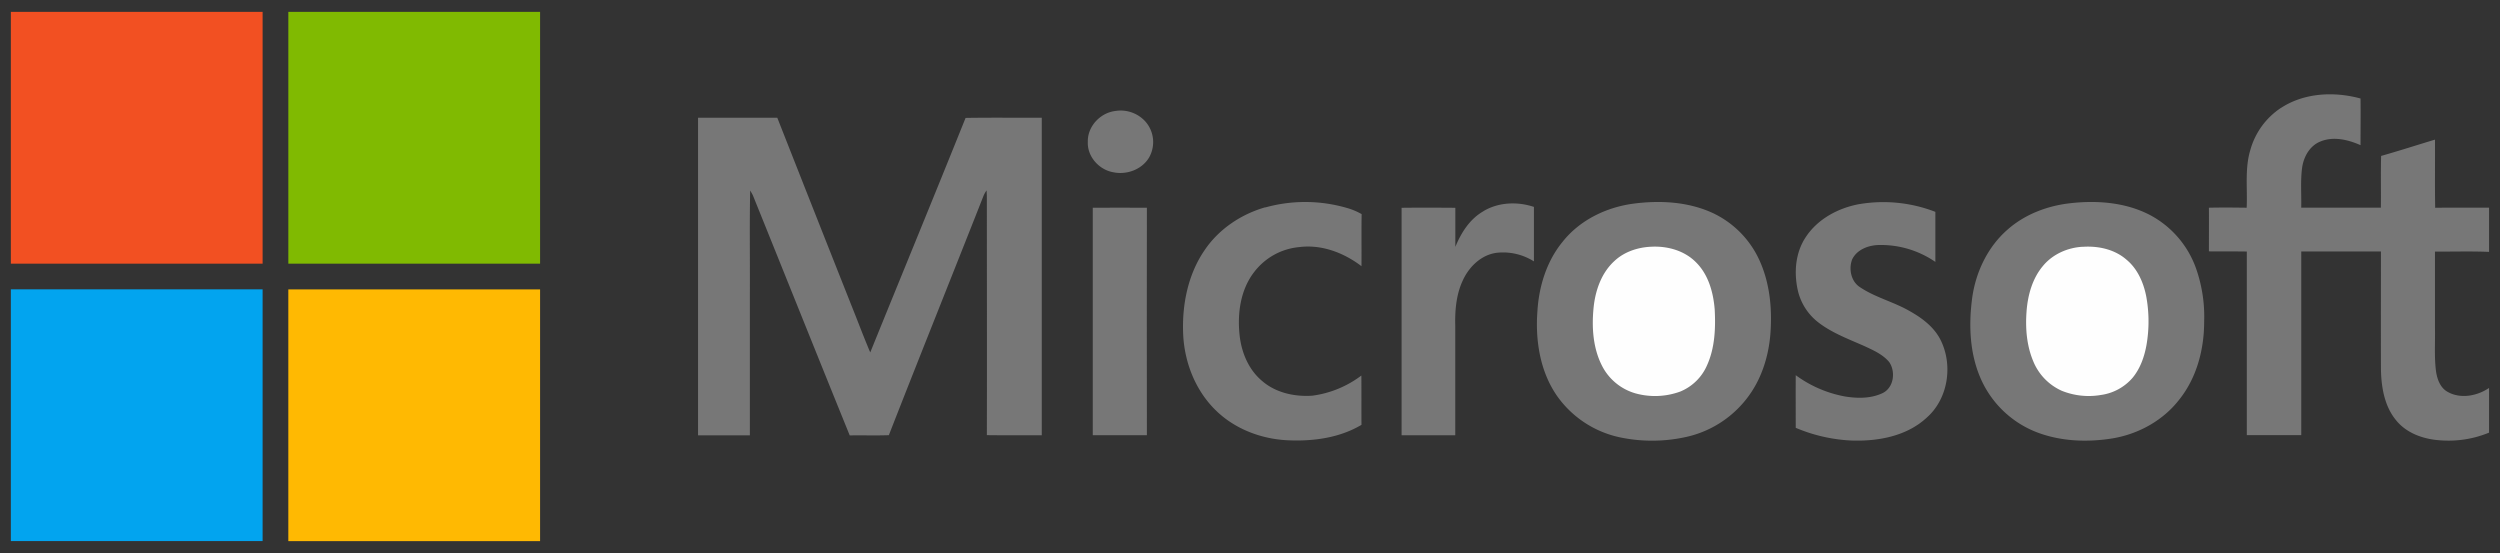
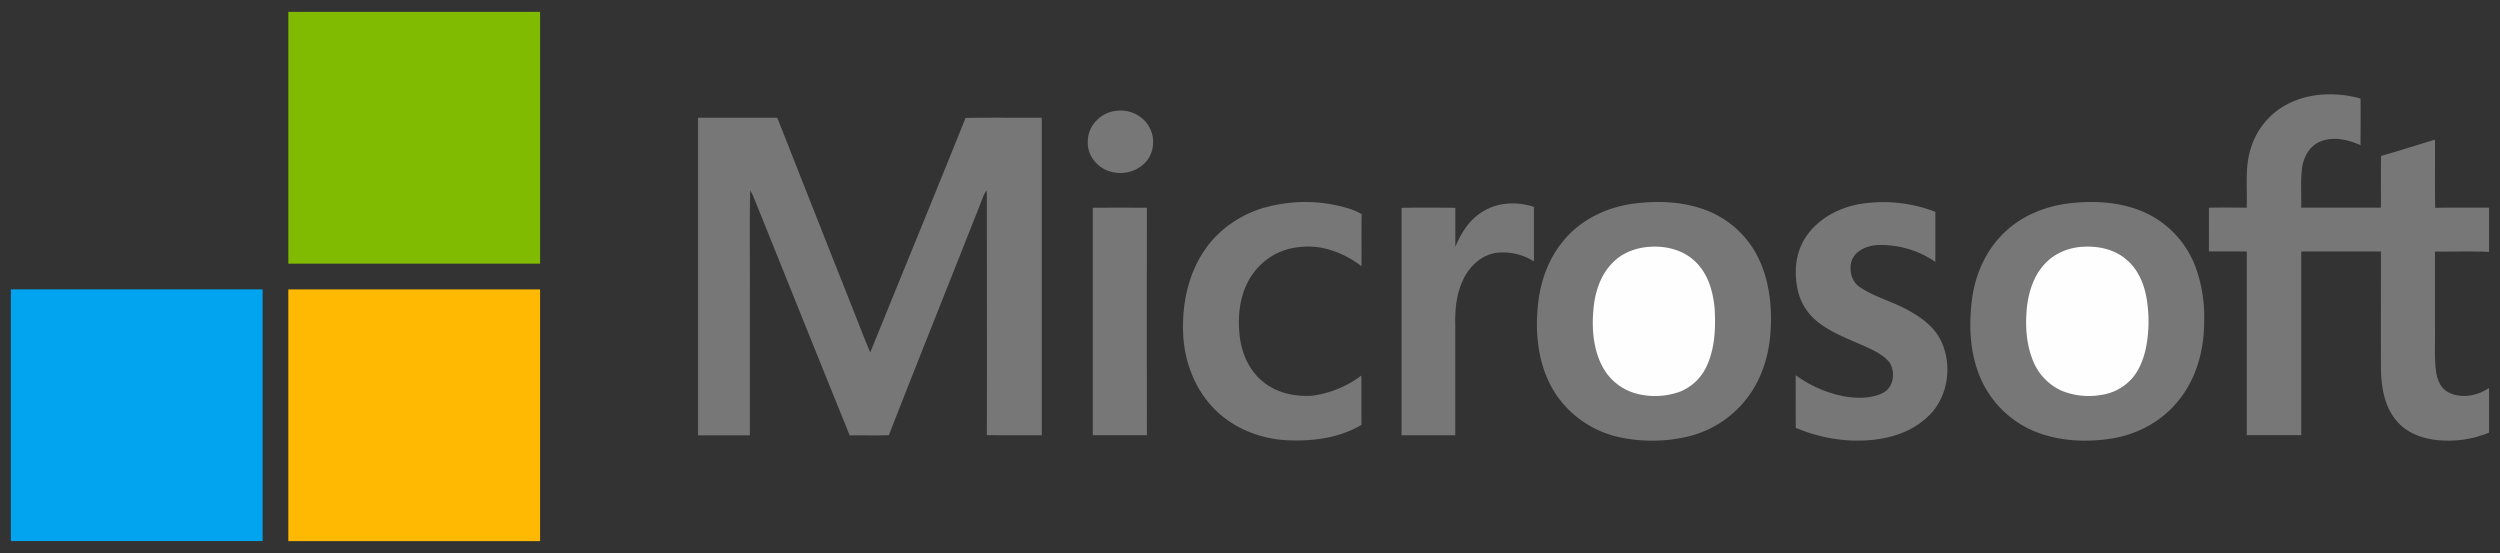
<svg xmlns="http://www.w3.org/2000/svg" id="Livello_1" data-name="Livello 1" viewBox="0 0 1366 302.16">
  <rect x="0" y="0" width="1366" height="302.16" fill="#333333" stroke="none" />
  <defs>
    <style>.cls-1{fill:#f25022;}.cls-2{fill:#80ba01;}.cls-3{fill:#777;}.cls-4{fill:#fefefe;}.cls-5{fill:#02a4ef;}.cls-6{fill:#ffb902;}</style>
  </defs>
-   <path class="cls-1" d="M5.93,6.49H143.49q0,68.79,0,137.57H5.93V6.49Z" />
  <path class="cls-2" d="M157.54,6.49H295.1q0,68.79,0,137.57H157.55q0-68.79,0-137.57Z" />
  <path class="cls-3" d="M1246.43,58.91c12.68-8.26,29.06-9,43.36-5.09.12,8.49,0,17,0,25.5-6.79-3-14.78-4.95-21.92-2-5.67,2.24-9,8.06-9.93,13.88-1.06,7.38-.37,14.85-.55,22.27,14.51,0,29,0,43.52,0,.11-9.42-.11-18.85.13-28.27,9.86-2.8,19.62-5.95,29.43-8.91.09,12.41-.11,24.83.11,37.24,9.81-.14,19.62,0,29.44-.06v24.16c-9.85-.41-19.71-.11-29.55-.14,0,13.88,0,27.77,0,41.67.16,7.69-.41,15.42.49,23.09.55,4.52,2.19,9.53,6.43,11.87,7.1,4,16.1,2.24,22.62-2.13v24.4a58.11,58.11,0,0,1-27.2,4.16c-8.72-.64-17.76-3.81-23.45-10.75-6.58-7.84-8.27-18.46-8.41-28.39-.07-21.32,0-42.63,0-64q-21.78,0-43.54,0,0,50.17,0,100.36h-29.75q0-50.16,0-100.33c-6.9-.13-13.81,0-20.71-.1,0-7.94.06-15.89,0-23.84,6.87-.16,13.74-.09,20.63,0,.5-10.56-1.11-21.42,2.05-31.71a40.52,40.52,0,0,1,16.78-22.9Z" />
  <path class="cls-3" d="M609.44,60.64a18.18,18.18,0,0,1,16.47,5.84A17,17,0,0,1,628,85.8c-3.82,6.78-12.36,9.92-19.81,8.3-7.72-1.39-14.16-8.57-13.81-16.58-.23-8.42,6.82-15.94,15.08-16.88Z" />
  <path class="cls-3" d="M381.44,64.33h43.27q20.19,51.29,40.51,102.55c3.45,8.56,6.67,17.21,10.28,25.69,17.33-42.73,34.9-85.35,52.09-128.14,13.87-.23,27.75-.05,41.63-.09q0,86.75,0,173.48c-10,0-20,.08-30-.06.11-42.67,0-85.34,0-128,0-1.92,0-3.84-.18-5.75a21.58,21.58,0,0,0-1.56,2.77c-17.19,43.68-34.72,87.24-51.81,131-7.12.26-14.25,0-21.38.13-17.74-43.68-35.26-87.46-52.91-131.17-.46-.91-.95-1.79-1.49-2.64-.37,18.69-.06,37.41-.16,56.1q0,38.85,0,77.68c-9.44,0-18.89,0-28.32,0q0-86.75,0-173.5Z" />
  <path class="cls-3" d="M691.32,113.36a81.4,81.4,0,0,1,44.19.14A35.44,35.44,0,0,1,744,117c-.17,9.48,0,19-.09,28.45-9.59-7.33-21.76-12-34-10.44a34.94,34.94,0,0,0-24.71,13.73c-7.45,9.7-9.16,22.58-7.88,34.44,1,9.29,4.8,18.56,12,24.72,7.5,6.67,18,9,27.83,8.29a56.79,56.79,0,0,0,26.7-11c.08,9,0,18,.06,26.94-12.16,7.24-26.74,9.11-40.66,8.42-14.25-.75-28.45-6.14-38.76-16.16-11.2-10.8-17.28-26.2-18-41.62-.73-16,2.53-32.77,11.76-46.16,7.74-11.43,19.83-19.52,33-23.32Z" />
  <path class="cls-3" d="M892.89,111.22c14.27-1.81,29.34-1,42.59,5a52.57,52.57,0,0,1,26,26.26c5.51,12.23,6.85,26,5.92,39.22-.92,13-5,25.92-13.08,36.2A57.55,57.55,0,0,1,920.14,239a85.49,85.49,0,0,1-34.83,0,56.37,56.37,0,0,1-34.37-22.42c-9.42-13.38-12.09-30.4-10.9-46.44.81-13.6,5-27.32,13.74-38,9.51-12,24.11-19,39.11-20.91Z" />
  <path class="cls-3" d="M1016.31,111.47a78.71,78.71,0,0,1,41.17,4.29c0,9.12,0,18.23,0,27.35a52.39,52.39,0,0,0-31.25-9.23c-5.56.21-11.67,2.57-14.21,7.85-2,5.23-.62,12.09,4.32,15.22,8.43,5.65,18.49,8,27.24,13.1,6.88,3.86,13.55,8.92,17,16.21,6.55,13.65,3.78,31.68-7.74,41.86-11,10.28-26.84,13.12-41.4,12.58a88.47,88.47,0,0,1-30.25-6.94c0-9.6-.06-19.18,0-28.76a65.27,65.27,0,0,0,27,11.65c6.8,1.1,14.2,1.15,20.53-1.89,6.07-3,7.16-11.63,3.56-16.9-3.37-4.07-8.32-6.31-13-8.5-8.77-3.94-18-7.24-25.68-13.15a30.76,30.76,0,0,1-11.11-16.88c-2.38-9.89-1.64-21,4.11-29.67,6.57-10.08,18-16.12,29.61-18.19Z" />
  <path class="cls-3" d="M1130,111.18c14.85-1.84,30.62-.84,44.16,6a53.08,53.08,0,0,1,25.56,28.93,79.29,79.29,0,0,1,4.63,29.69c0,15-4,30.44-13.46,42.35-8.83,11.53-22.33,19-36.58,21.38-13.94,2.26-28.66,1.67-41.9-3.54a55.2,55.2,0,0,1-30.23-29.32c-5.89-13.53-6.51-28.75-4.67-43.2s8.47-28.58,19.62-38.19c9.14-8,20.9-12.56,32.87-14.1Z" />
  <path class="cls-3" d="M810.52,115.39c8.22-4.94,18.65-5.35,27.62-2.33,0,9.92,0,19.84,0,29.77A31.59,31.59,0,0,0,818,138.1c-8.44,1-15.14,7.44-18.61,14.88-3.76,7.87-4.47,16.78-4.23,25.39v59.46H765.83c0-41.43,0-82.86,0-124.29,9.79-.12,19.58-.07,29.37,0,0,7.11,0,14.23,0,21.35,3.18-7.74,7.91-15.26,15.37-19.48Z" />
  <path class="cls-3" d="M597.06,113.52c9.86,0,19.74-.14,29.6,0-.11,41.42,0,82.84,0,124.26H597.08q0-62.15,0-124.31Z" />
  <path class="cls-4" d="M901.76,134.84c8.94-.59,18.46,1.94,24.89,8.44,6.87,6.76,9.53,16.56,10.27,25.92.52,10.23.1,20.9-4.19,30.38a27.19,27.19,0,0,1-14.62,14.36A40.09,40.09,0,0,1,893.86,215a29.68,29.68,0,0,1-18.64-15.38c-4.8-9.57-5.52-20.63-4.52-31.13.9-9.54,4.22-19.35,11.49-25.94,5.27-4.92,12.46-7.33,19.57-7.72Z" />
  <path class="cls-4" d="M1138.05,134.86c8.4-.59,17.37,1.36,23.83,7,6,4.94,9.25,12.34,10.77,19.8a75.53,75.53,0,0,1,.24,26.57c-1.14,6.54-3.4,13.07-7.69,18.25a27.84,27.84,0,0,1-17.38,9.35,39.34,39.34,0,0,1-21.28-2.31,30.12,30.12,0,0,1-15.69-16.42c-3.53-8.53-4.23-18-3.53-27.09.68-8.83,3.18-17.9,9-24.76,5.32-6.41,13.49-10,21.72-10.42Z" />
  <path class="cls-5" d="M5.93,158.09q68.78,0,137.56,0,0,68.77,0,137.55H5.93V158.09Z" />
  <path class="cls-6" d="M157.55,158.11q68.76,0,137.55,0V295.66H157.54q0-68.78,0-137.55Z" />
</svg>